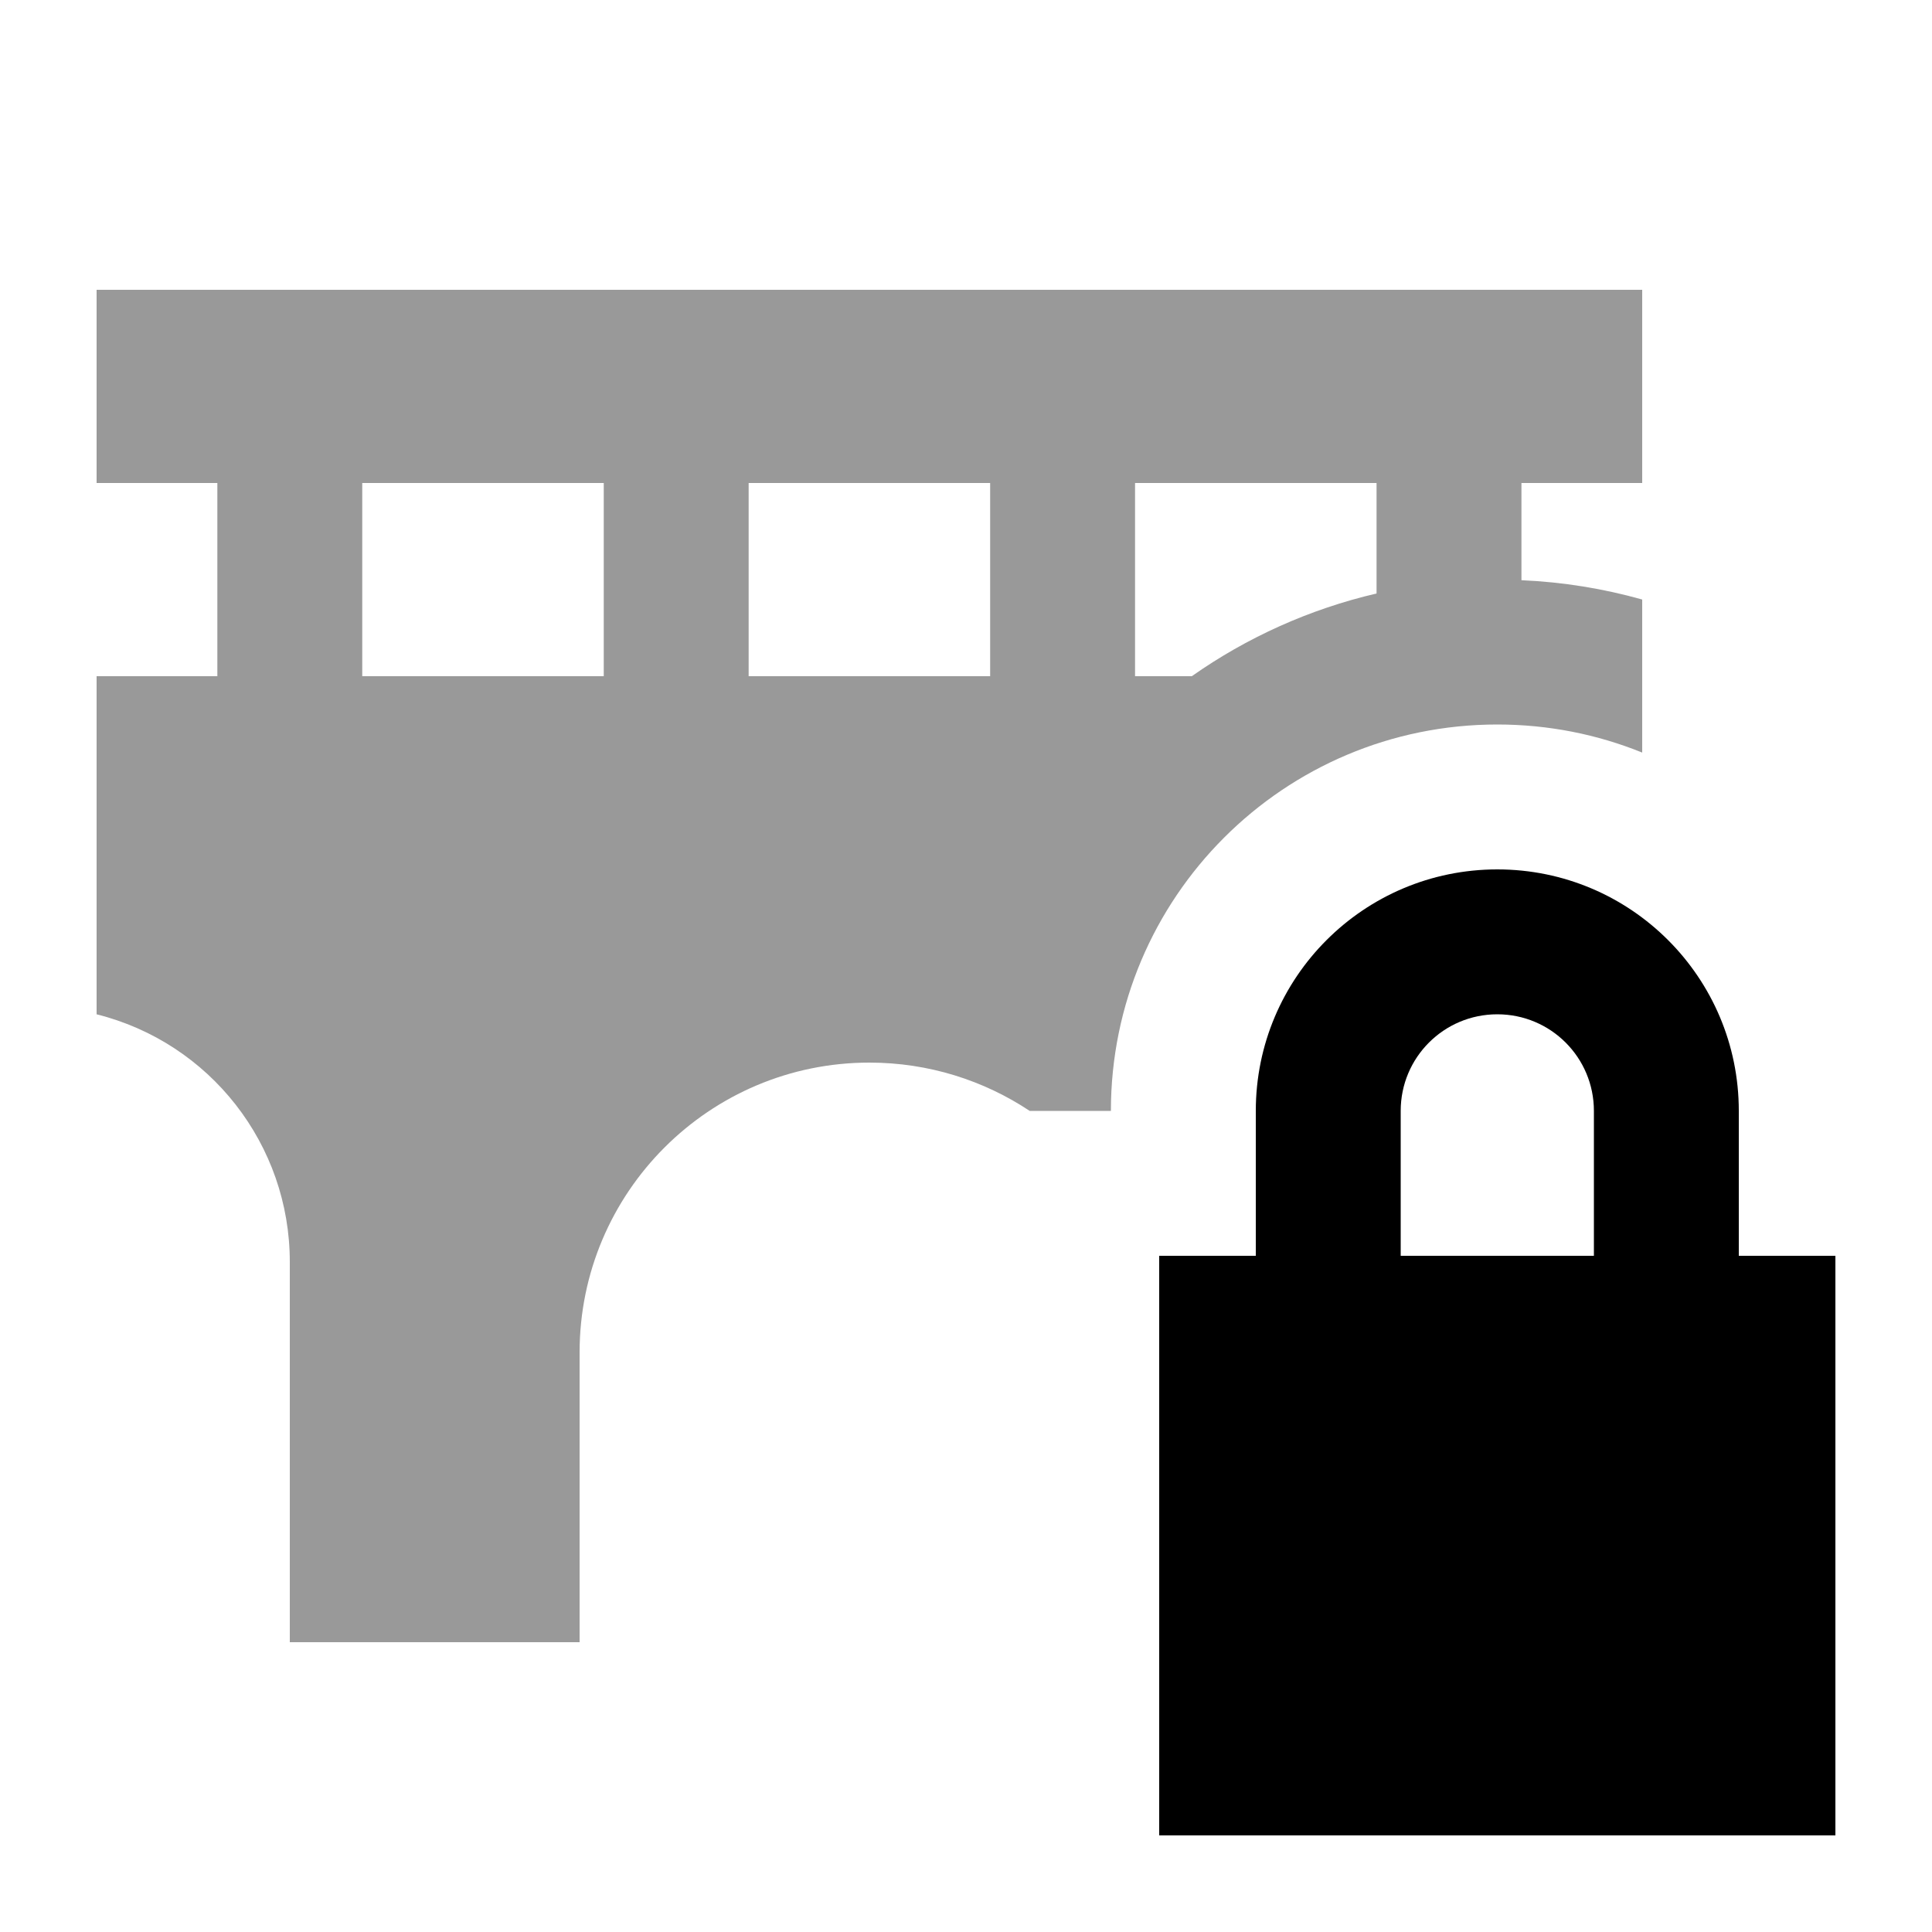
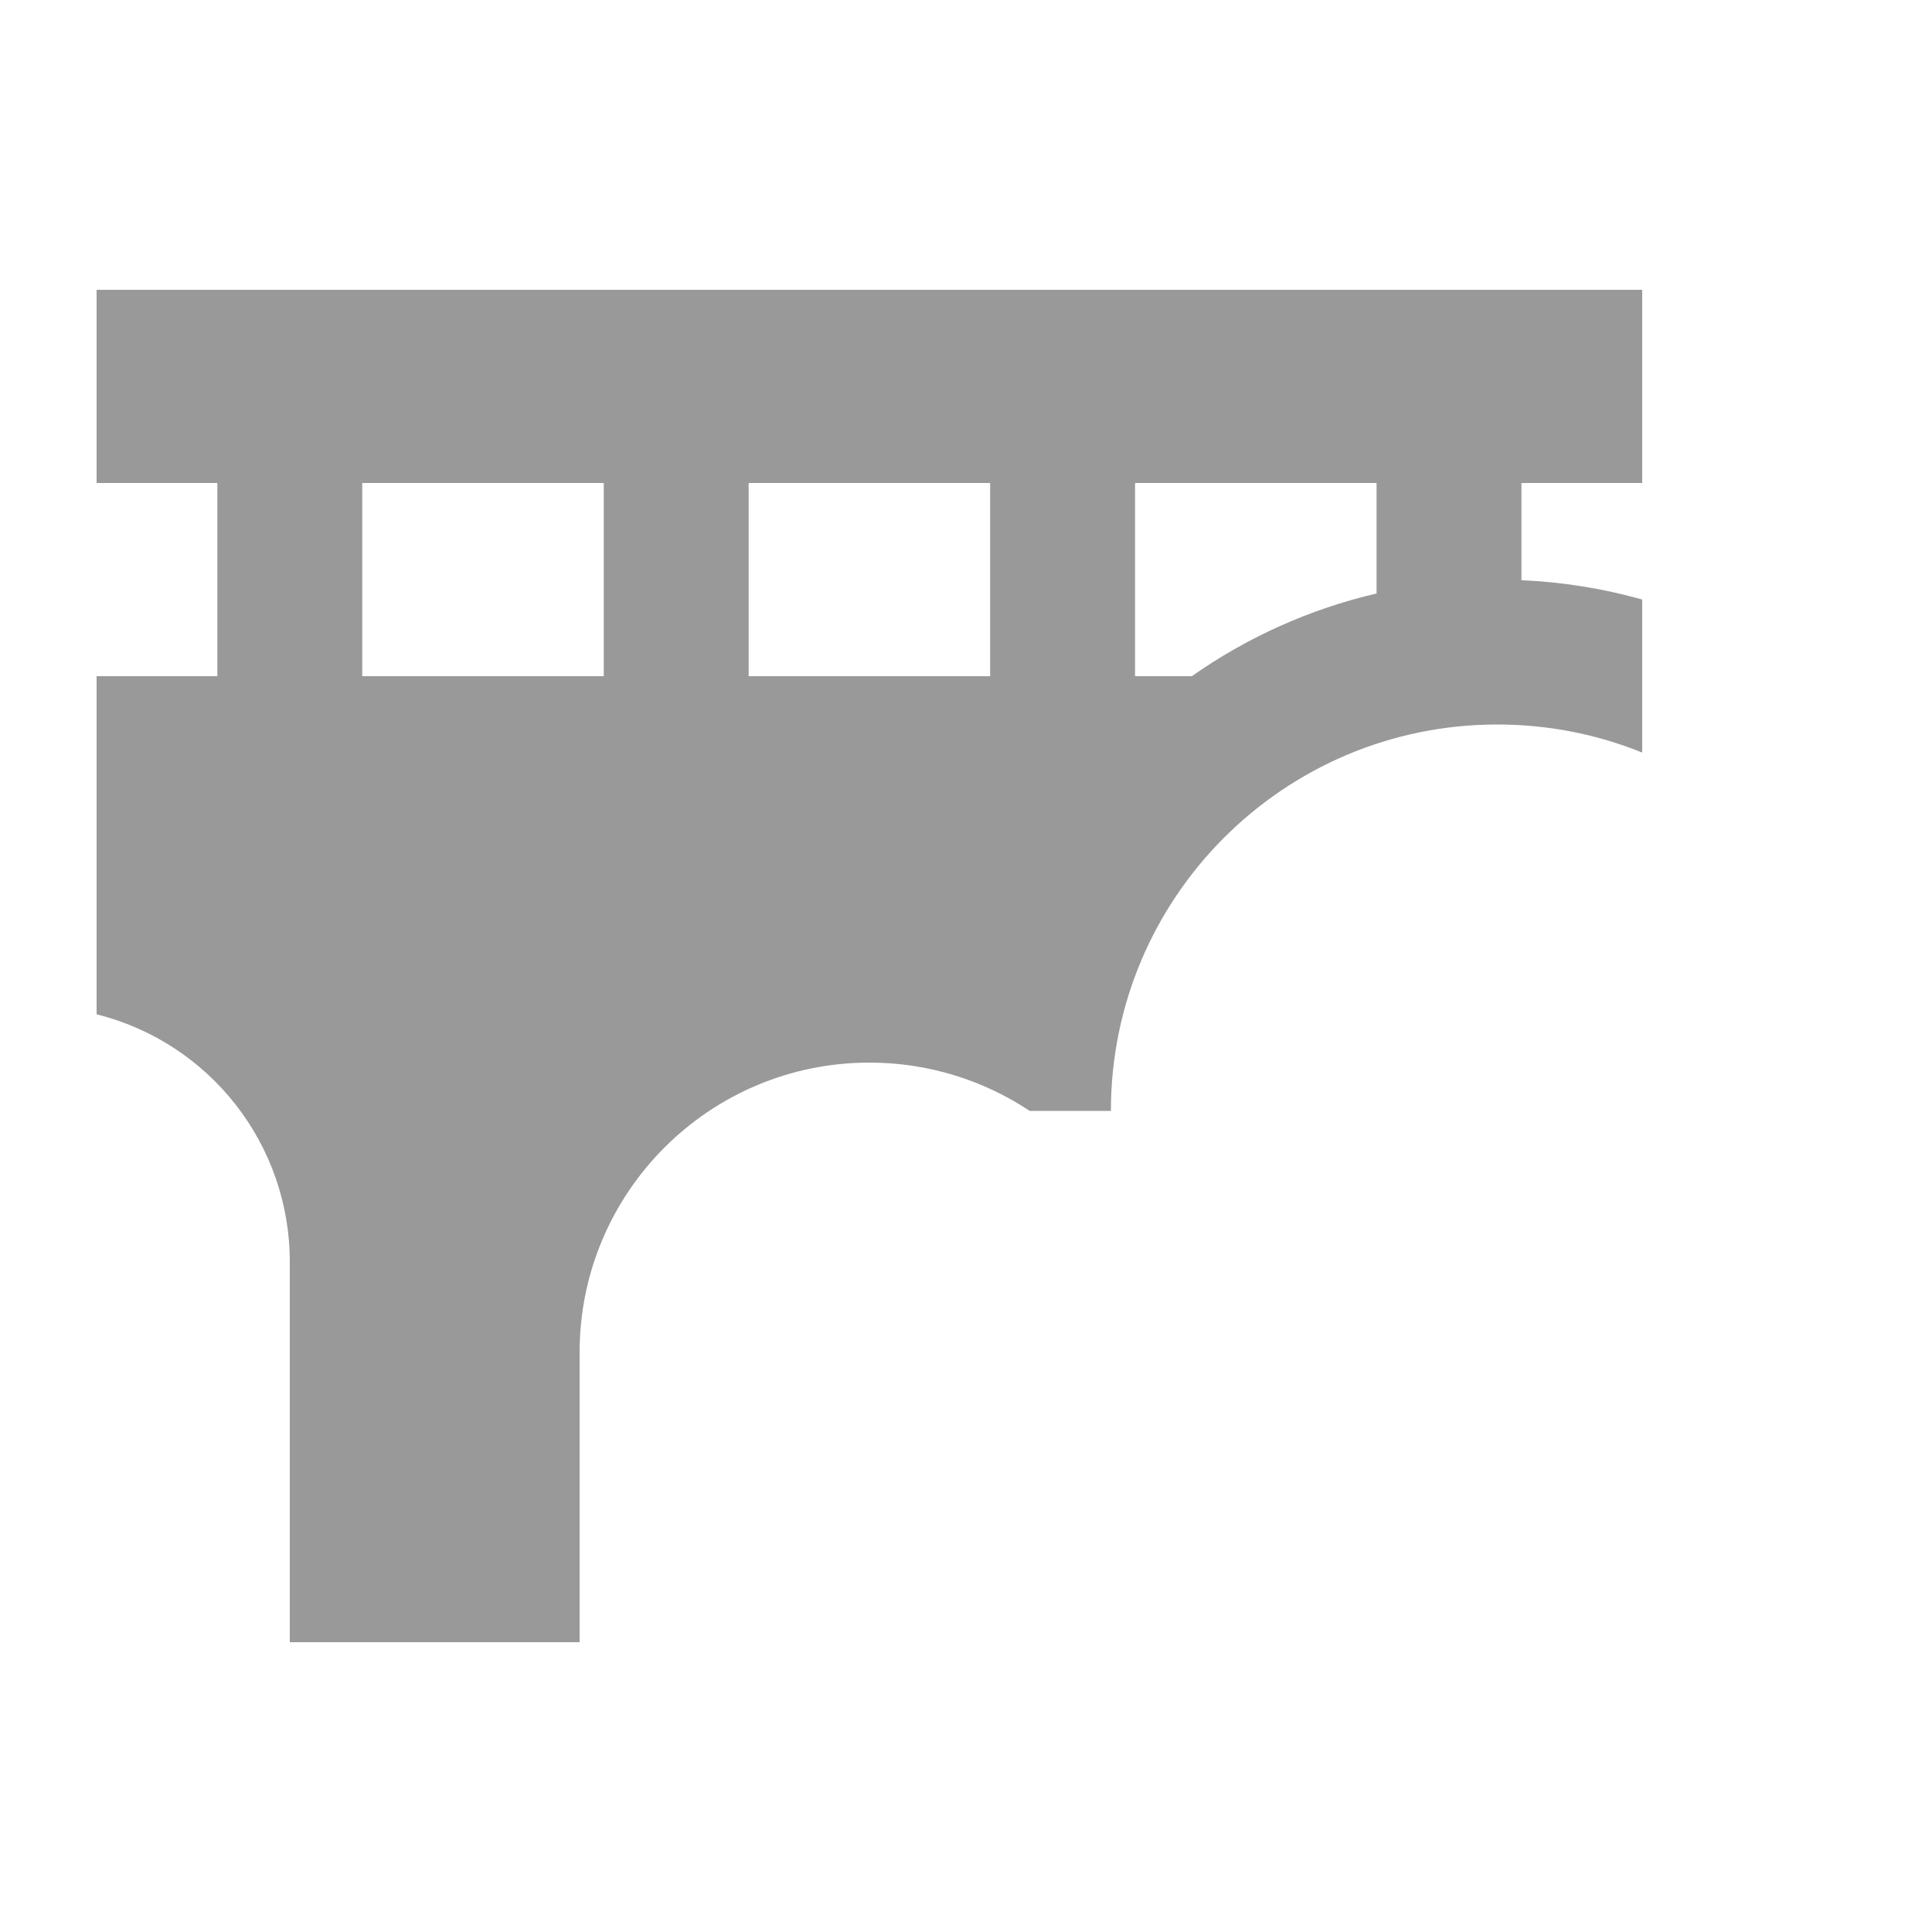
<svg xmlns="http://www.w3.org/2000/svg" viewBox="0 0 640 640">
  <path opacity=".4" fill="currentColor" d="M32 96L32 160L72 160L72 224L32 224L32 336C69.6 345.4 96 379.2 96 418L96 544L192 544L192 448C192 395 235 352 288 352C307.6 352 325.9 357.9 341.1 368L368 368C368 297.3 425.3 240 496 240C513 240 529.2 243.3 544 249.3L544 198.6C531.2 195 517.8 192.8 504 192.2L504 160L544 160L544 96L32 96zM120 160L200 160L200 224L120 224L120 160zM248 160L328 160L328 224L248 224L248 160zM376 160L456 160L456 196.6C433.7 201.8 413 211.2 394.8 224L376 224L376 160z" />
-   <path fill="currentColor" d="M464 368L464 416L528 416L528 368C528 350.3 513.7 336 496 336C478.3 336 464 350.3 464 368zM416 416L416 368C416 323.8 451.8 288 496 288C540.2 288 576 323.8 576 368L576 416L608 416L608 608L384 608L384 416L416 416z" />
</svg>